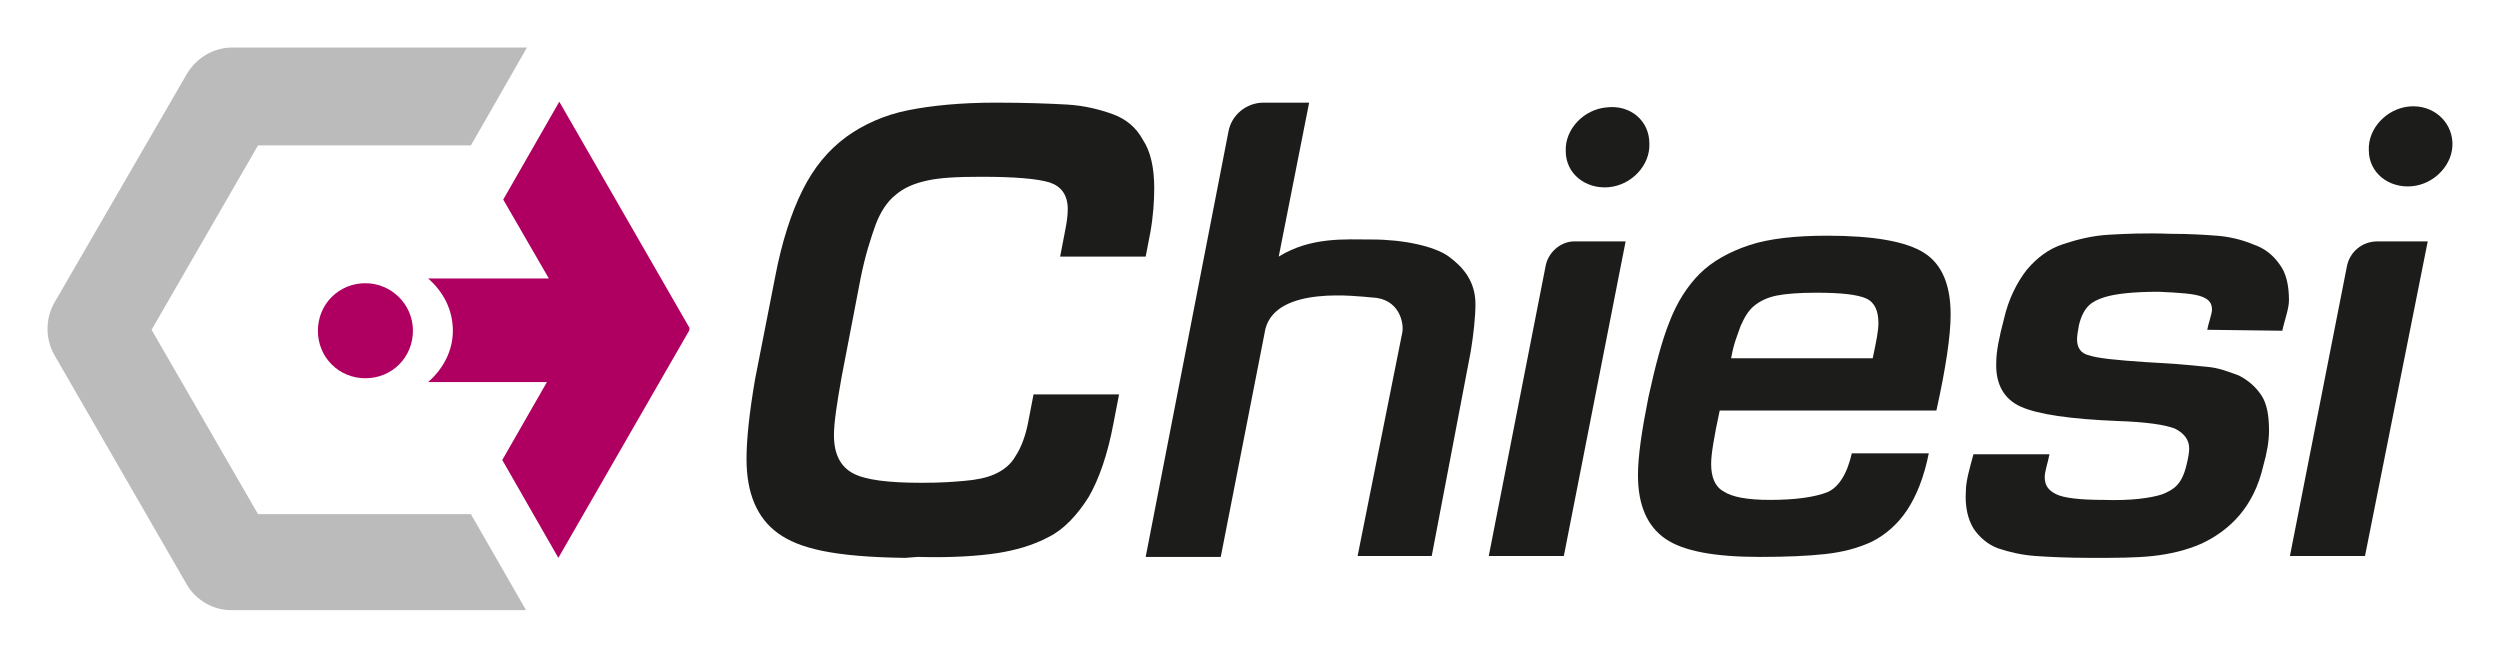
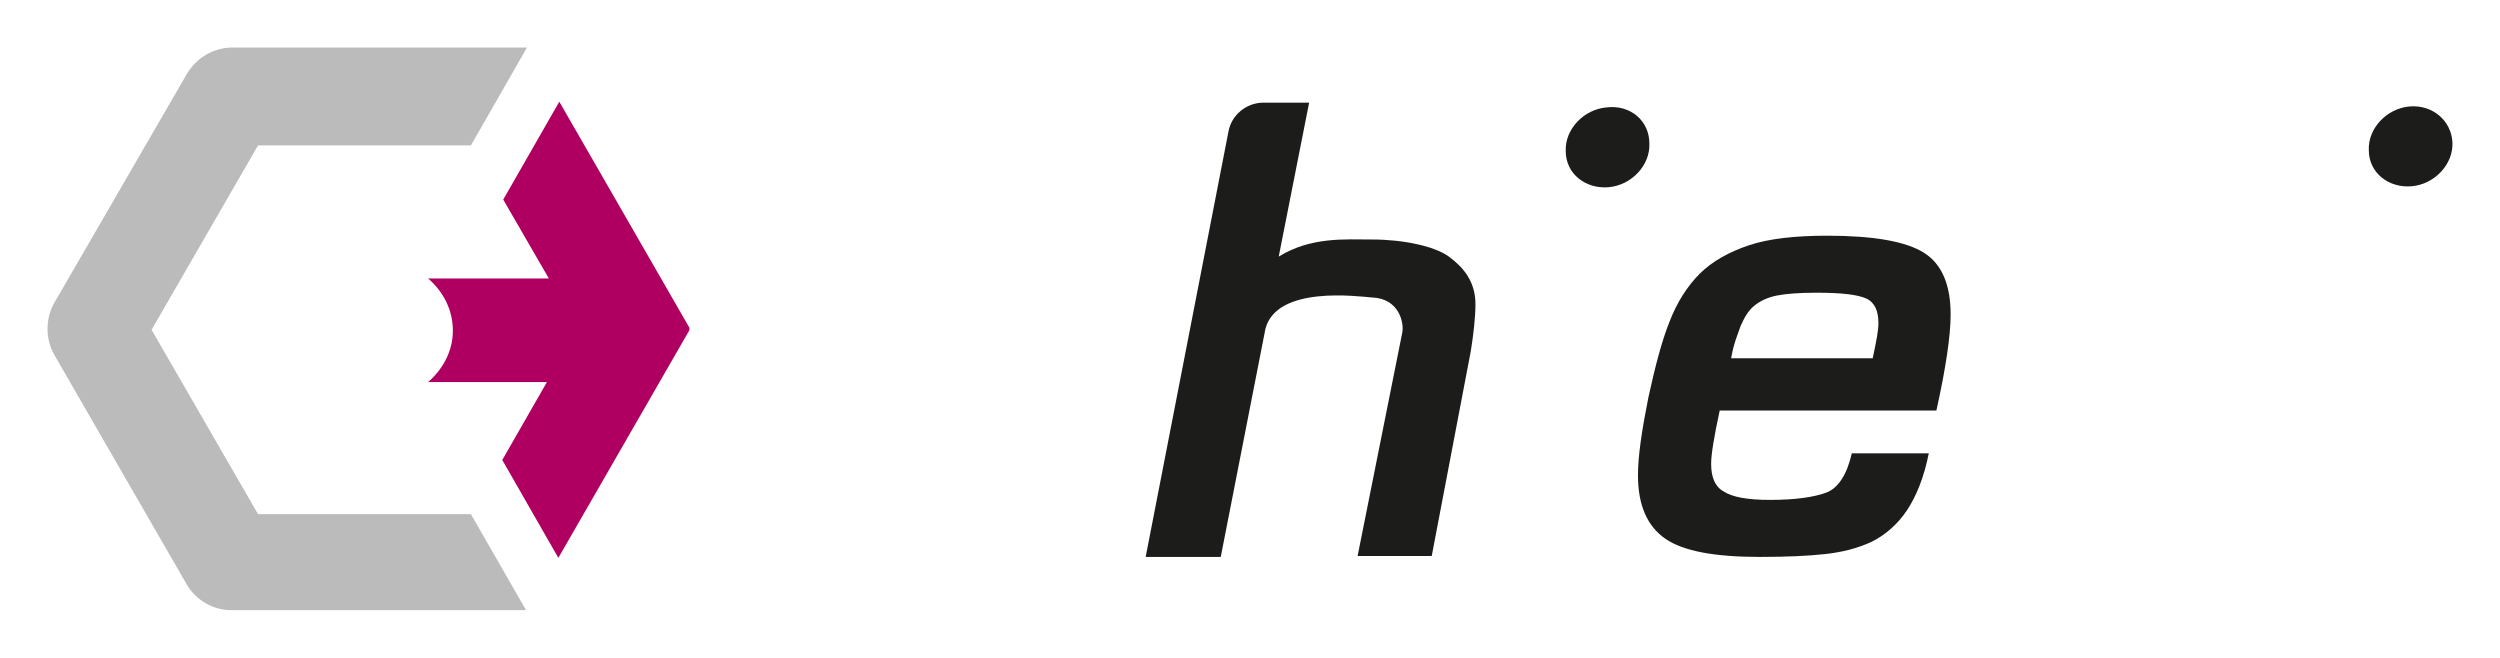
<svg xmlns="http://www.w3.org/2000/svg" xml:space="preserve" id="Livello_1" width="263.054" height="69.2" x="0" y="0" version="1.1" viewBox="0 0 263.054 69.2">
  <style id="style165" type="text/css">.st0{fill:#1c1c1a}.st1{fill:#af0061}</style>
  <g id="g191" transform="translate(5.05,4.7)">
-     <path id="path167" d="M 90.2,54 C 82.6,53.9 79,53 76.8,51.4 c -2.2,-1.6 -3.3,-4.2 -3.3,-7.8 0,-2.1 0.3,-4.9 0.9,-8.4 l 2.1,-10.7 c 0.7,-3.7 1.7,-6.8 2.9,-9.2 1.2,-2.4 2.7,-4.2 4.6,-5.6 1.8,-1.3 4,-2.3 6.5,-2.8 2.5,-0.5 5.6,-0.8 9.2,-0.8 3.2,0 5.7,0.1 7.5,0.2 1.8,0.1 3.4,0.5 4.8,1 1.4,0.5 2.5,1.4 3.2,2.7 0.8,1.2 1.2,2.9 1.2,5.1 0,1.3 -0.1,2.9 -0.4,4.6 l -0.5,2.6 h -9 l 0.5,-2.6 c 0.2,-1 0.3,-1.7 0.3,-2.4 0,-1.5 -0.7,-2.4 -1.9,-2.8 -1.3,-0.4 -3.7,-0.6 -7.2,-0.6 -2.5,0 -4.4,0.1 -5.7,0.4 -1.4,0.3 -2.5,0.8 -3.3,1.5 -0.9,0.7 -1.6,1.8 -2.1,3.1 -0.5,1.4 -1.1,3.2 -1.6,5.7 l -2,10.4 c -0.5,2.8 -0.8,4.8 -0.8,6.1 0,2 0.7,3.3 2,4 1.3,0.7 3.7,1 7.2,1 2.2,0 3.3,-0.1 4.5,-0.2 1.2,-0.1 2.3,-0.3 3.2,-0.7 0.9,-0.4 1.7,-1 2.2,-1.9 0.6,-0.9 1.1,-2.2 1.4,-3.9 l 0.5,-2.6 h 9 l -0.6,3.1 c -0.6,3.2 -1.5,5.8 -2.6,7.7 -1.2,1.9 -2.6,3.4 -4.2,4.2 -1.7,0.9 -3.5,1.4 -5.4,1.7 -2,0.3 -4.7,0.5 -8.4,0.4" class="st0" />
-     <path id="path169" d="m 159.5,53.8 h -7.9 l 6,-30.6 c 0.3,-1.4 1.6,-2.5 3,-2.5 h 5.4 z" class="st0" />
    <path id="path171" d="m 197.9,43 c -0.5,2.5 -1.3,4.5 -2.3,6 -1,1.5 -2.3,2.6 -3.7,3.3 -1.5,0.7 -3.1,1.1 -4.9,1.3 -1.8,0.2 -4.1,0.3 -6.9,0.3 -4.7,0 -8,-0.6 -9.9,-1.9 -1.9,-1.3 -2.9,-3.5 -2.9,-6.7 0,-2 0.4,-4.7 1.1,-8.2 0.7,-3.2 1.4,-5.9 2.2,-7.9 0.8,-2.1 1.9,-3.8 3.2,-5.1 1.3,-1.3 3.1,-2.3 5.2,-3 2.1,-0.7 4.9,-1 8.2,-1 4.9,0 8.3,0.6 10.2,1.8 1.9,1.2 2.8,3.4 2.8,6.5 0,2.2 -0.5,5.6 -1.5,10.1 h -22.8 c -0.6,2.8 -0.9,4.6 -0.9,5.6 0,1.4 0.4,2.4 1.3,2.9 0.9,0.6 2.5,0.9 4.9,0.9 2.7,0 4.7,-0.3 6,-0.8 1.2,-0.5 2.1,-1.9 2.6,-4.1 z M 192,33 c 0.4,-1.9 0.6,-2.9 0.6,-3.7 0,-1.3 -0.4,-2.2 -1.3,-2.6 -0.9,-0.4 -2.6,-0.6 -5.2,-0.6 -1.8,0 -3.2,0.1 -4.2,0.3 -1,0.2 -1.8,0.6 -2.4,1.1 -0.6,0.5 -1,1.2 -1.4,2.1 -0.3,0.9 -0.7,1.7 -1,3.4 z" class="st0" />
-     <path id="path173" d="m 227.2,30 c 0.1,-0.6 0.5,-1.7 0.5,-2.1 0,-0.7 -0.3,-1.1 -1.1,-1.4 -0.8,-0.3 -2.3,-0.4 -4.5,-0.5 -2.6,0 -4.6,0.2 -5.8,0.6 -1.2,0.4 -2.1,0.9 -2.6,2.9 -0.1,0.6 -0.2,1.1 -0.2,1.5 0,0.9 0.4,1.5 1.3,1.7 0.9,0.3 2.9,0.5 5.9,0.7 l 1.7,0.1 c 2,0.1 3.6,0.3 4.8,0.4 1.2,0.1 2.2,0.5 3.3,0.9 1,0.5 1.8,1.2 2.4,2.1 0.6,0.9 0.8,2.2 0.8,3.7 0,1.1 -0.2,2.3 -0.6,3.7 -0.5,2.2 -1.4,3.9 -2.5,5.2 -1.1,1.3 -2.5,2.3 -4,3 -1.6,0.7 -3.3,1.1 -5.1,1.3 -1.8,0.2 -4,0.2 -6.5,0.2 -2.5,0 -4.5,-0.1 -5.9,-0.2 -1.4,-0.1 -2.7,-0.4 -3.9,-0.8 -1.1,-0.4 -2,-1.2 -2.6,-2.1 -0.6,-1 -0.9,-2.3 -0.8,-3.9 0,-1.1 0.4,-2.4 0.8,-3.9 h 8 c -0.2,1 -0.5,1.8 -0.5,2.4 0,0.9 0.4,1.4 1.2,1.8 0.8,0.4 2.5,0.6 5,0.6 2.9,0.1 5,-0.2 6.2,-0.6 1.2,-0.5 2,-1 2.5,-3 0.2,-0.8 0.3,-1.4 0.3,-1.8 0,-0.9 -0.5,-1.6 -1.5,-2.1 -1,-0.4 -3,-0.7 -6,-0.8 -5,-0.2 -8.4,-0.7 -10.2,-1.5 -1.8,-0.8 -2.7,-2.4 -2.6,-4.7 0,-1.1 0.3,-2.6 0.8,-4.5 0.5,-2.2 1.4,-3.9 2.4,-5.2 1.1,-1.3 2.3,-2.2 3.8,-2.7 1.5,-0.5 3.1,-0.9 4.8,-1 1.7,-0.1 3.9,-0.2 6.5,-0.1 2,0 3.6,0.1 4.9,0.2 1.3,0.1 2.6,0.4 3.8,0.9 1.2,0.4 2.1,1.1 2.8,2.1 0.7,0.9 1,2.2 1,3.8 0,0.9 -0.5,2.2 -0.7,3.2 z" class="st0" />
-     <path id="path175" d="m 243.8,53.8 h -7.9 l 6,-30.5 c 0.3,-1.5 1.6,-2.6 3.2,-2.6 h 5.3 z" class="st0" />
    <path id="path177" d="m 137.8,53.8 h 7.8 l 4.1,-21.5 c 0.3,-1.8 0.5,-3.7 0.5,-5 0,-2.4 -1.3,-3.9 -2.8,-5 -1.5,-1.1 -4.8,-1.8 -8.1,-1.8 -2.8,0 -6.4,-0.3 -9.8,1.8 l 3.2,-16.2 h -4.8 c -1.8,0 -3.4,1.3 -3.7,3.1 l -8.7,44.7 h 7.9 l 4.7,-24 c 1.2,-4.6 9.8,-3.4 11.2,-3.3 2.9,0.1 3.4,2.7 3.2,3.7" class="st0" />
    <g id="g185">
      <path id="path179" d="M 67.5,29.8 53.8,6 47.9,16.3 52.7,24.6 H 40 c 1.6,1.4 2.6,3.3 2.6,5.5 0,2.1 -1,4 -2.6,5.4 H 52.5 L 47.8,43.7 53.7,54 67.4,30.2 c 0.1,-0.1 0.1,-0.3 0.1,-0.4" class="st1" />
      <path id="path181" d="m 44.5,49.4 v 0 H 22.1 L 10.9,30 22.1,10.6 h 22.4 v 0 L 50.4,0.3 h -31 c -2,0 -3.8,1.1 -4.8,2.8 l -13.9,24 c -1,1.7 -1,3.9 0,5.6 l 13.9,24.1 c 1,1.7 2.8,2.7 4.7,2.7 h 31 z" style="fill:#bbb" />
-       <path id="path183" d="m 38.4,30.1 c 0,2.8 -2.2,5 -5,5 -2.8,0 -5,-2.2 -5,-5 0,-2.8 2.2,-5 5,-5 2.7,0 5,2.2 5,5" class="st1" />
    </g>
    <path id="path187" d="m 168.5,10.4 c 0.1,2.3 -1.9,4.4 -4.3,4.6 -2.4,0.2 -4.5,-1.4 -4.5,-3.8 -0.1,-2.3 1.9,-4.4 4.3,-4.6 2.5,-0.3 4.5,1.4 4.5,3.8" class="st0" />
    <path id="path189" d="m 253,10.3 c 0.1,2.3 -1.9,4.4 -4.3,4.6 -2.4,0.2 -4.5,-1.4 -4.5,-3.8 -0.1,-2.3 1.9,-4.4 4.3,-4.6 2.4,-0.2 4.4,1.5 4.5,3.8" class="st0" />
  </g>
</svg>